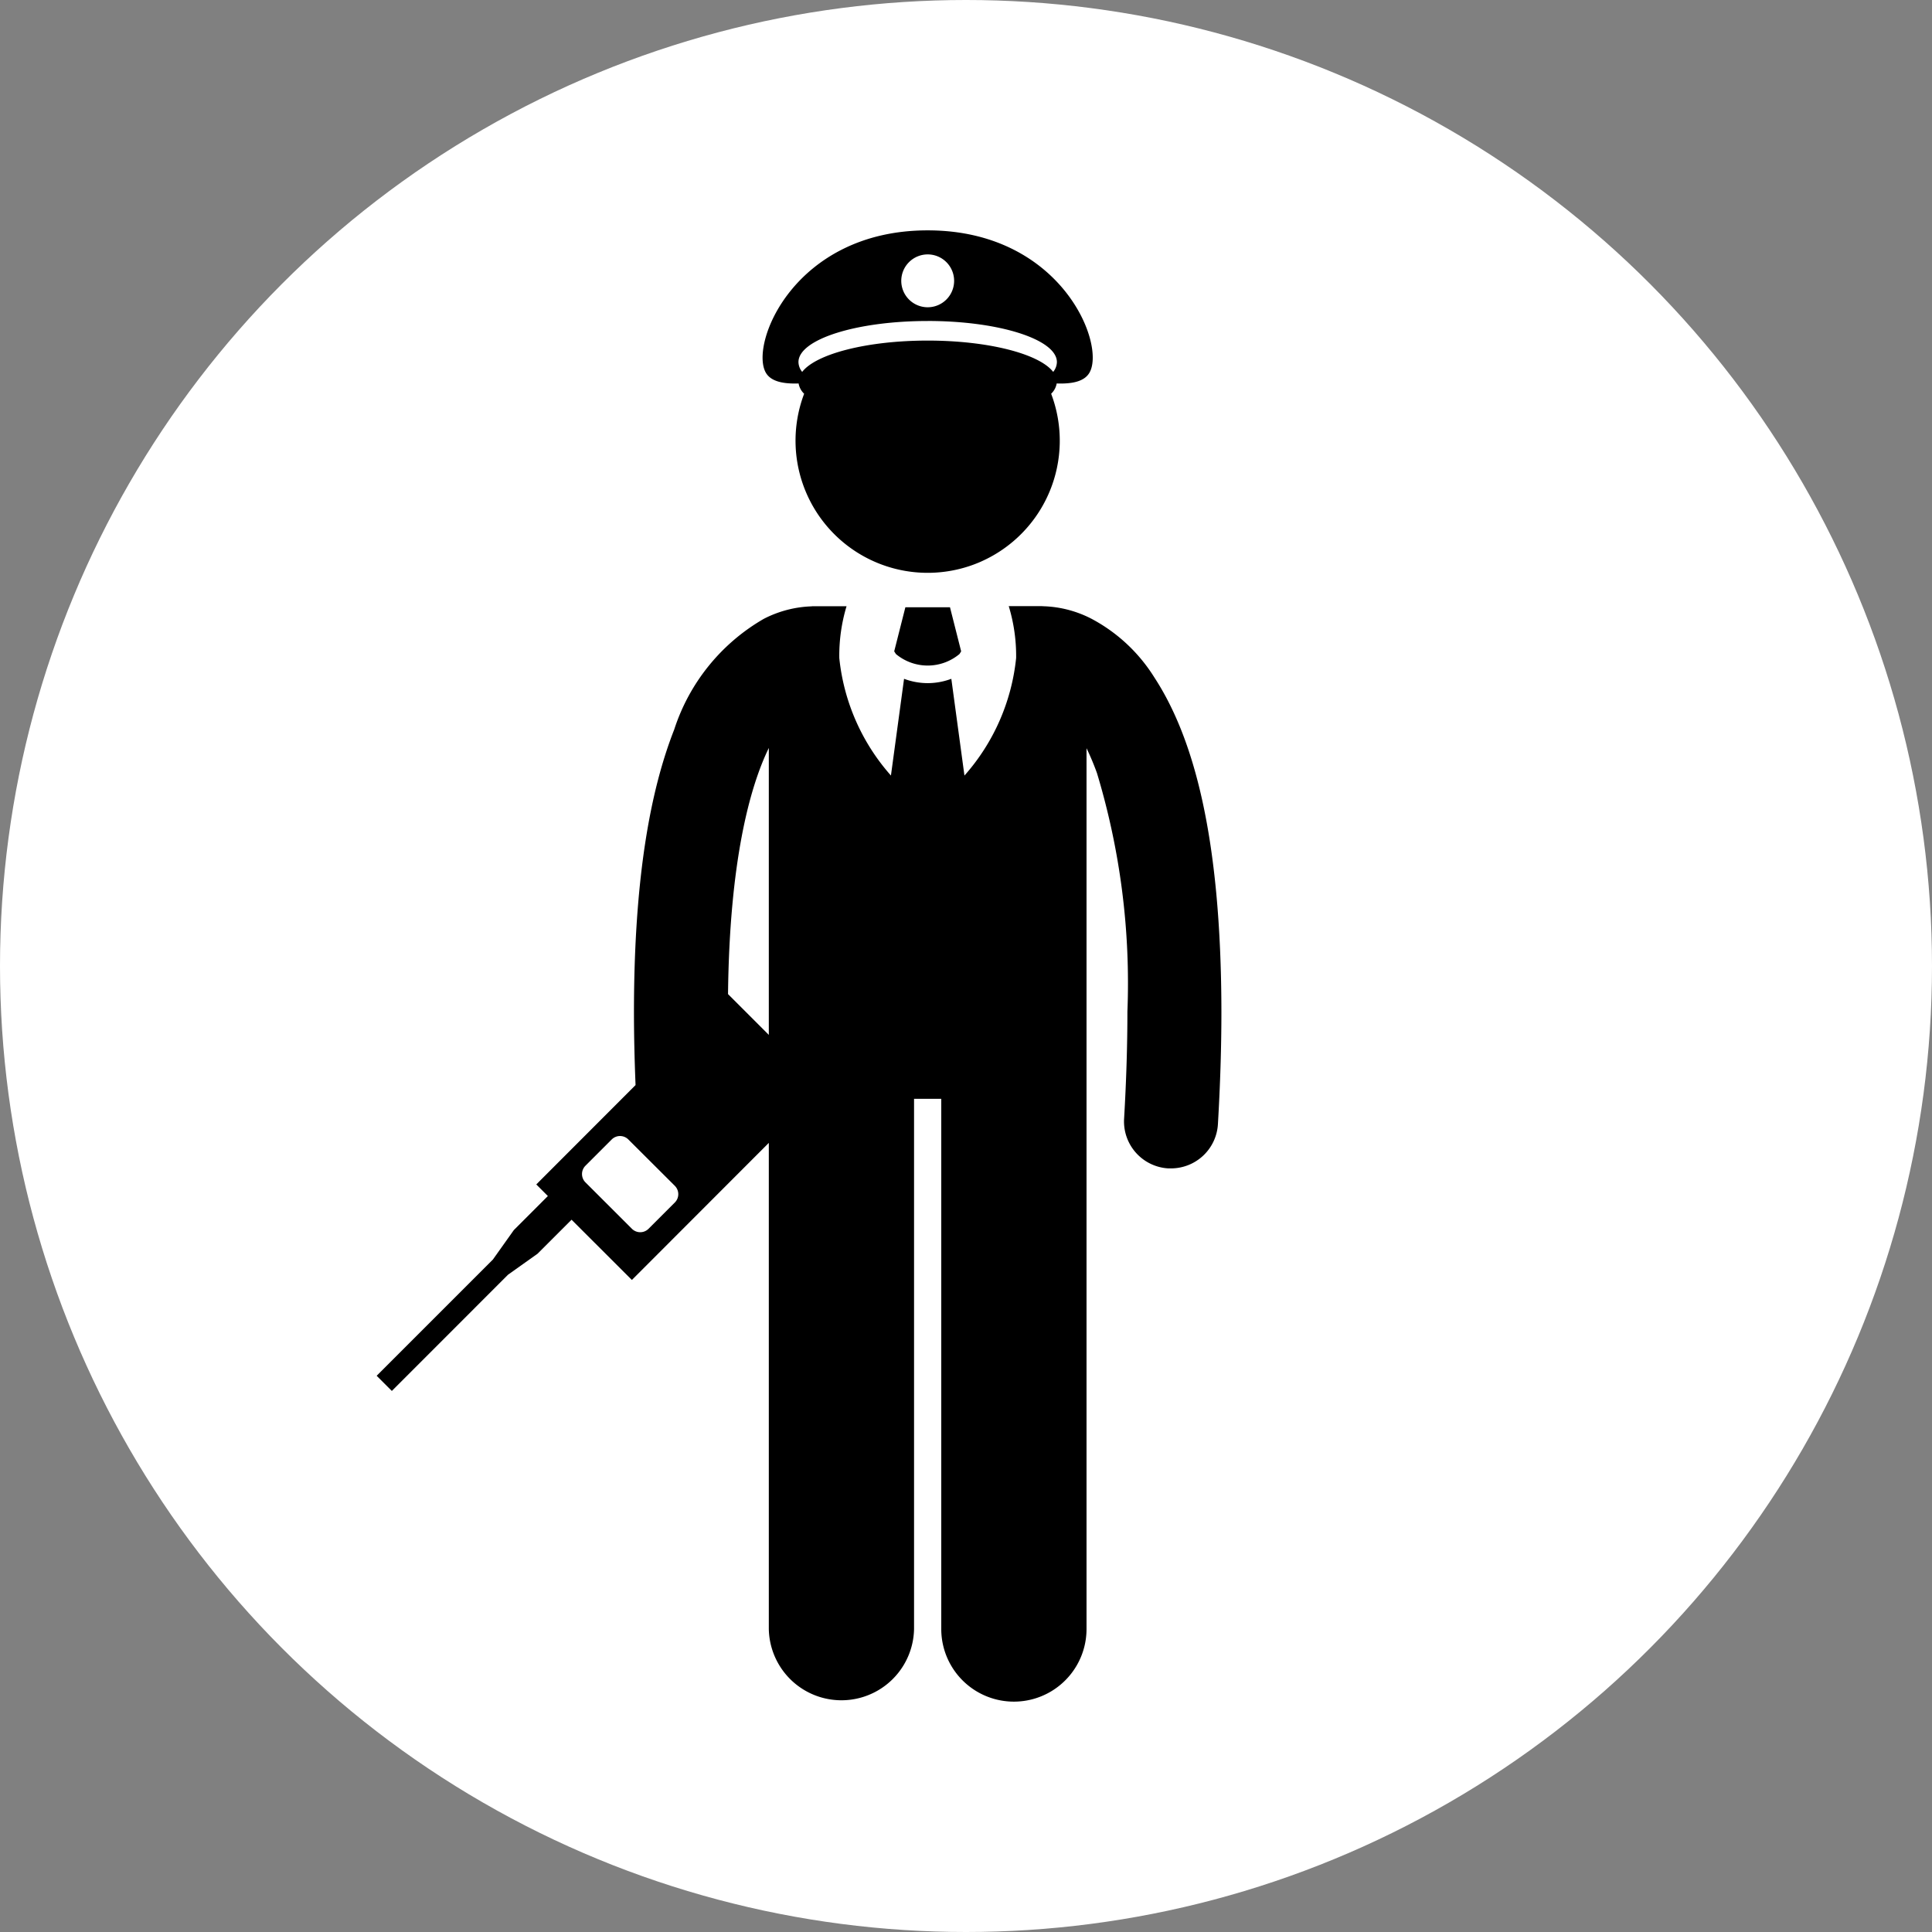
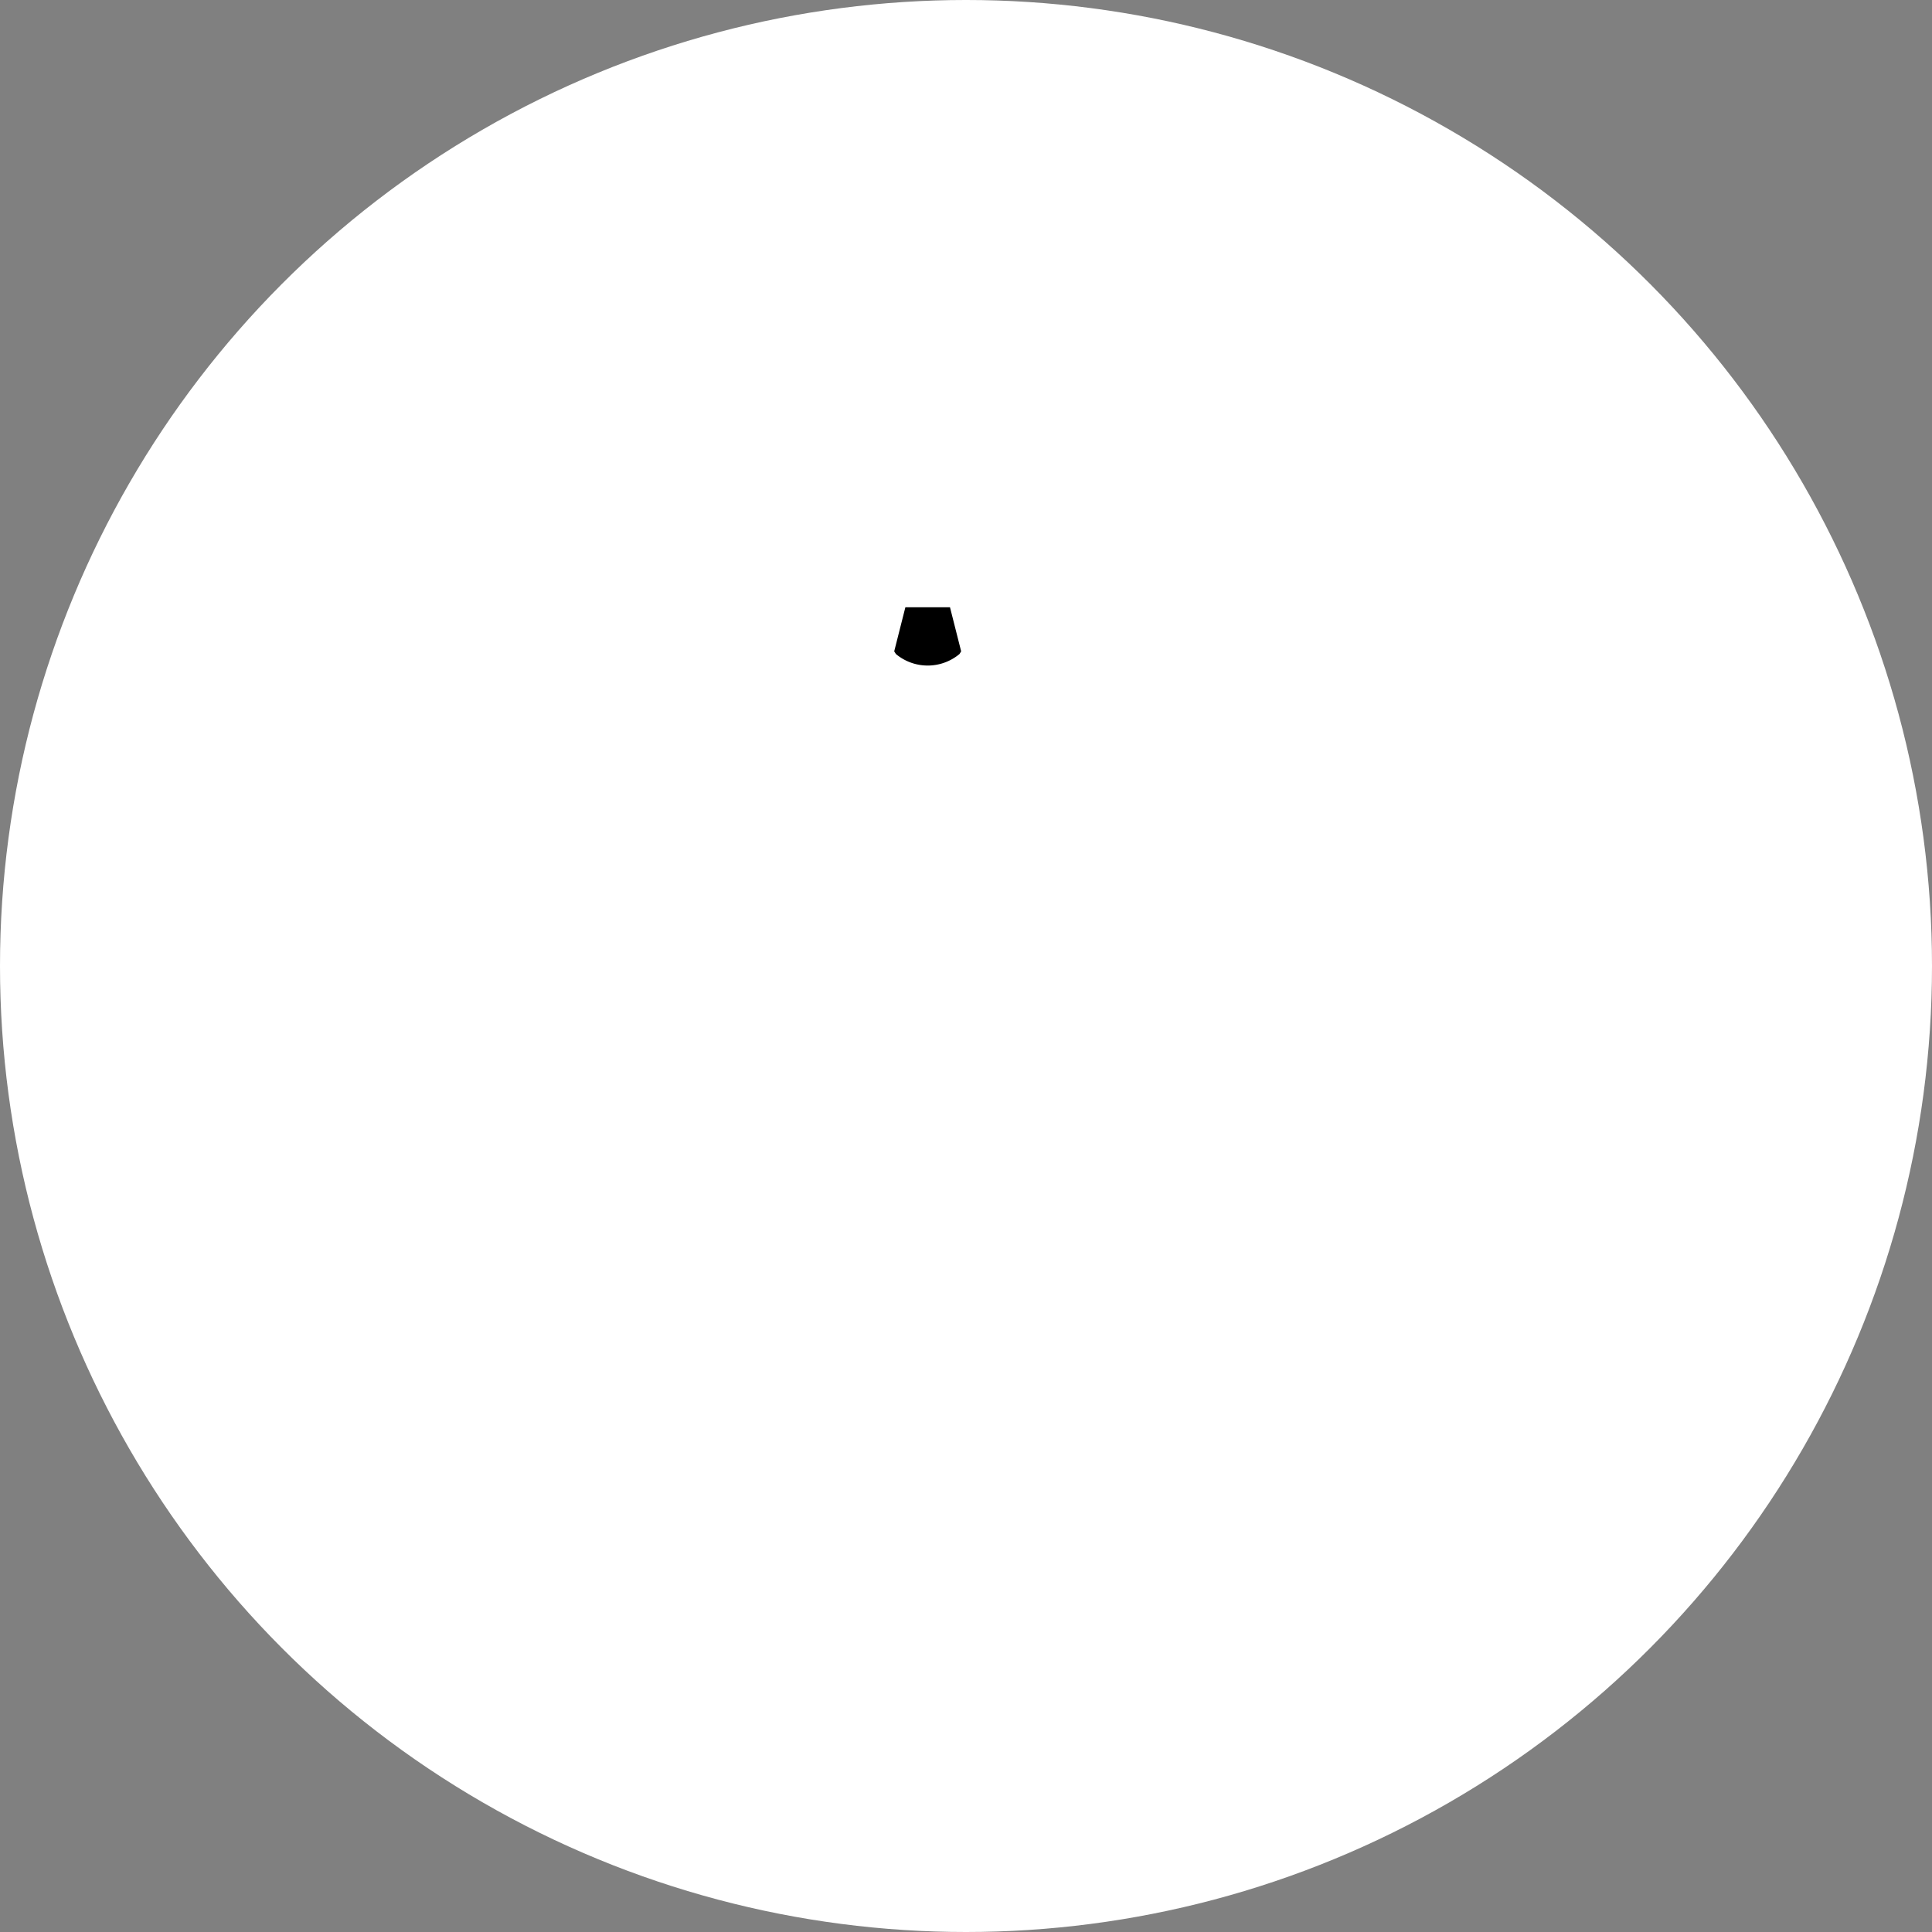
<svg xmlns="http://www.w3.org/2000/svg" id="Component_10_1" data-name="Component 10 – 1" width="81" height="81" viewBox="0 0 81 81">
  <rect x="0" y="0" width="81" height="81" fill="#808080" stroke="none" />
  <circle id="Ellipse_30" data-name="Ellipse 30" cx="40.5" cy="40.5" r="40.5" fill="#fff" />
  <g id="security_1_" data-name="security (1)" transform="translate(15.792 9.658)">
    <path id="Path_297" data-name="Path 297" d="M90.919,66.023l-.468-1.847H88.58l-.468,1.847.072.113a2.08,2.08,0,0,0,2.664,0Z" transform="translate(-66.414 -48.373)" />
-     <path id="Path_298" data-name="Path 298" d="M74.878,13.878A5.541,5.541,0,0,0,77.8,6.85a.78.78,0,0,0,.232-.431c.645.023,1.14-.081,1.359-.427C80.129,4.834,78.247,0,72.624,0s-7.505,4.834-6.771,5.992c.219.345.715.449,1.359.427a.78.78,0,0,0,.232.431,5.541,5.541,0,0,0,7.434,7.029ZM72.624,1.008a1.108,1.108,0,1,1-1.108,1.108A1.109,1.109,0,0,1,72.624,1.008Zm0,2.791c2.992,0,5.417.772,5.417,1.724a.672.672,0,0,1-.156.411c-.579-.754-2.714-1.313-5.261-1.313s-4.683.56-5.262,1.313a.673.673,0,0,1-.156-.411C67.206,4.571,69.632,3.8,72.624,3.8Z" transform="translate(-49.522)" />
-     <path id="Path_299" data-name="Path 299" d="M5.507,92.027l1.238-.88,1.426-1.426L10.7,92.247,16.441,86.5v20.379a3.045,3.045,0,0,0,6.089,0V84.652h1.141v22.229a3.045,3.045,0,0,0,6.09,0V69.953A10.8,10.8,0,0,1,30.2,71,30.454,30.454,0,0,1,31.475,81c0,1.358-.043,2.85-.139,4.488a1.97,1.97,0,0,0,1.852,2.081c.039,0,.078,0,.117,0a1.97,1.97,0,0,0,1.965-1.855c.1-1.707.146-3.275.146-4.717-.01-7.432-1.2-11.546-2.816-14.019a6.945,6.945,0,0,0-2.629-2.451,4.7,4.7,0,0,0-1.984-.525c-.043,0-.085-.006-.129-.006H26.5a7.178,7.178,0,0,1,.31,2.173A8.774,8.774,0,0,1,24.643,71.1l-.55-4.057a2.821,2.821,0,0,1-.99.182h0a2.824,2.824,0,0,1-.992-.182l-.55,4.056a8.773,8.773,0,0,1-2.165-4.924A7.184,7.184,0,0,1,19.7,64h-1.36c-.04,0-.08,0-.12.006a4.7,4.7,0,0,0-1.993.525,8.31,8.31,0,0,0-3.752,4.639C11.469,71.729,10.79,75.425,10.787,81c0,.966.023,1.993.067,3.076L6.692,88.242l.486.486L5.752,90.154l-.88,1.238L0,96.264l.636.636ZM16.441,69.943V81.972l-1.71-1.71C14.792,74.762,15.624,71.617,16.441,69.943ZM8.753,87.458l1.1-1.1a.494.494,0,0,1,.7,0L12.5,88.3a.494.494,0,0,1,0,.7l-1.1,1.1a.494.494,0,0,1-.7,0L8.753,88.155A.494.494,0,0,1,8.753,87.458Z" transform="translate(0 -48.242)" />
  </g>
</svg>